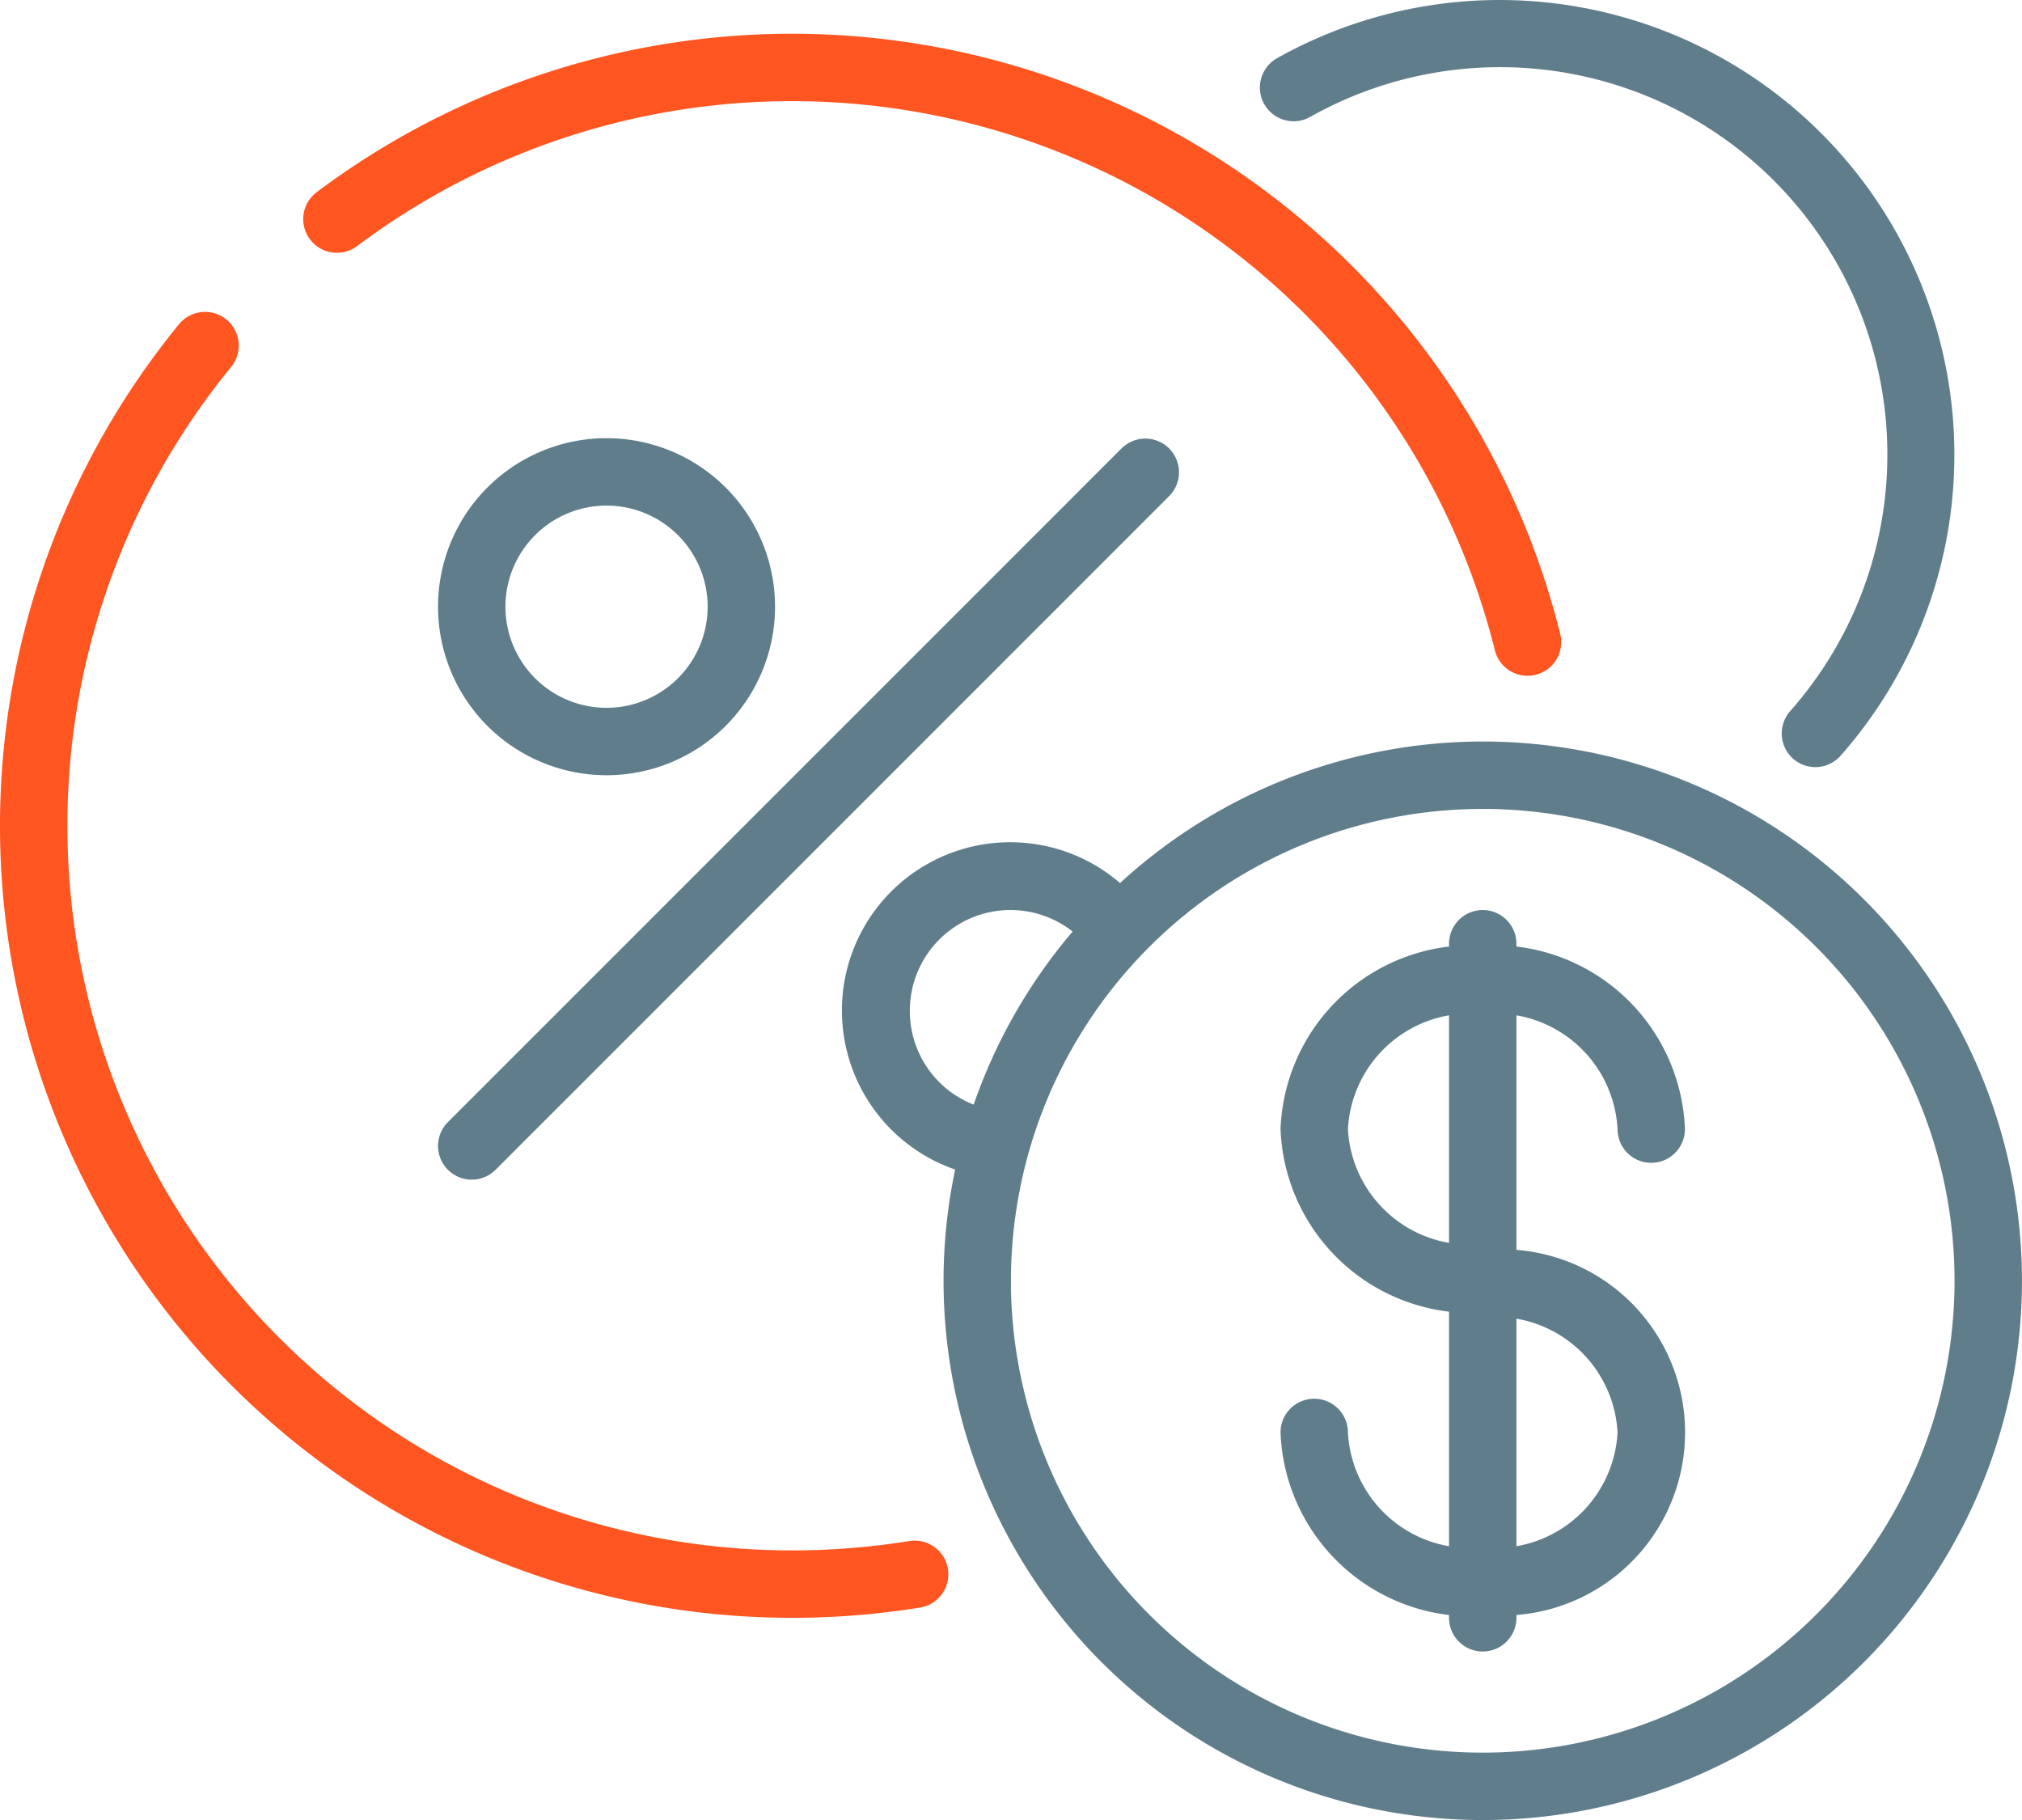
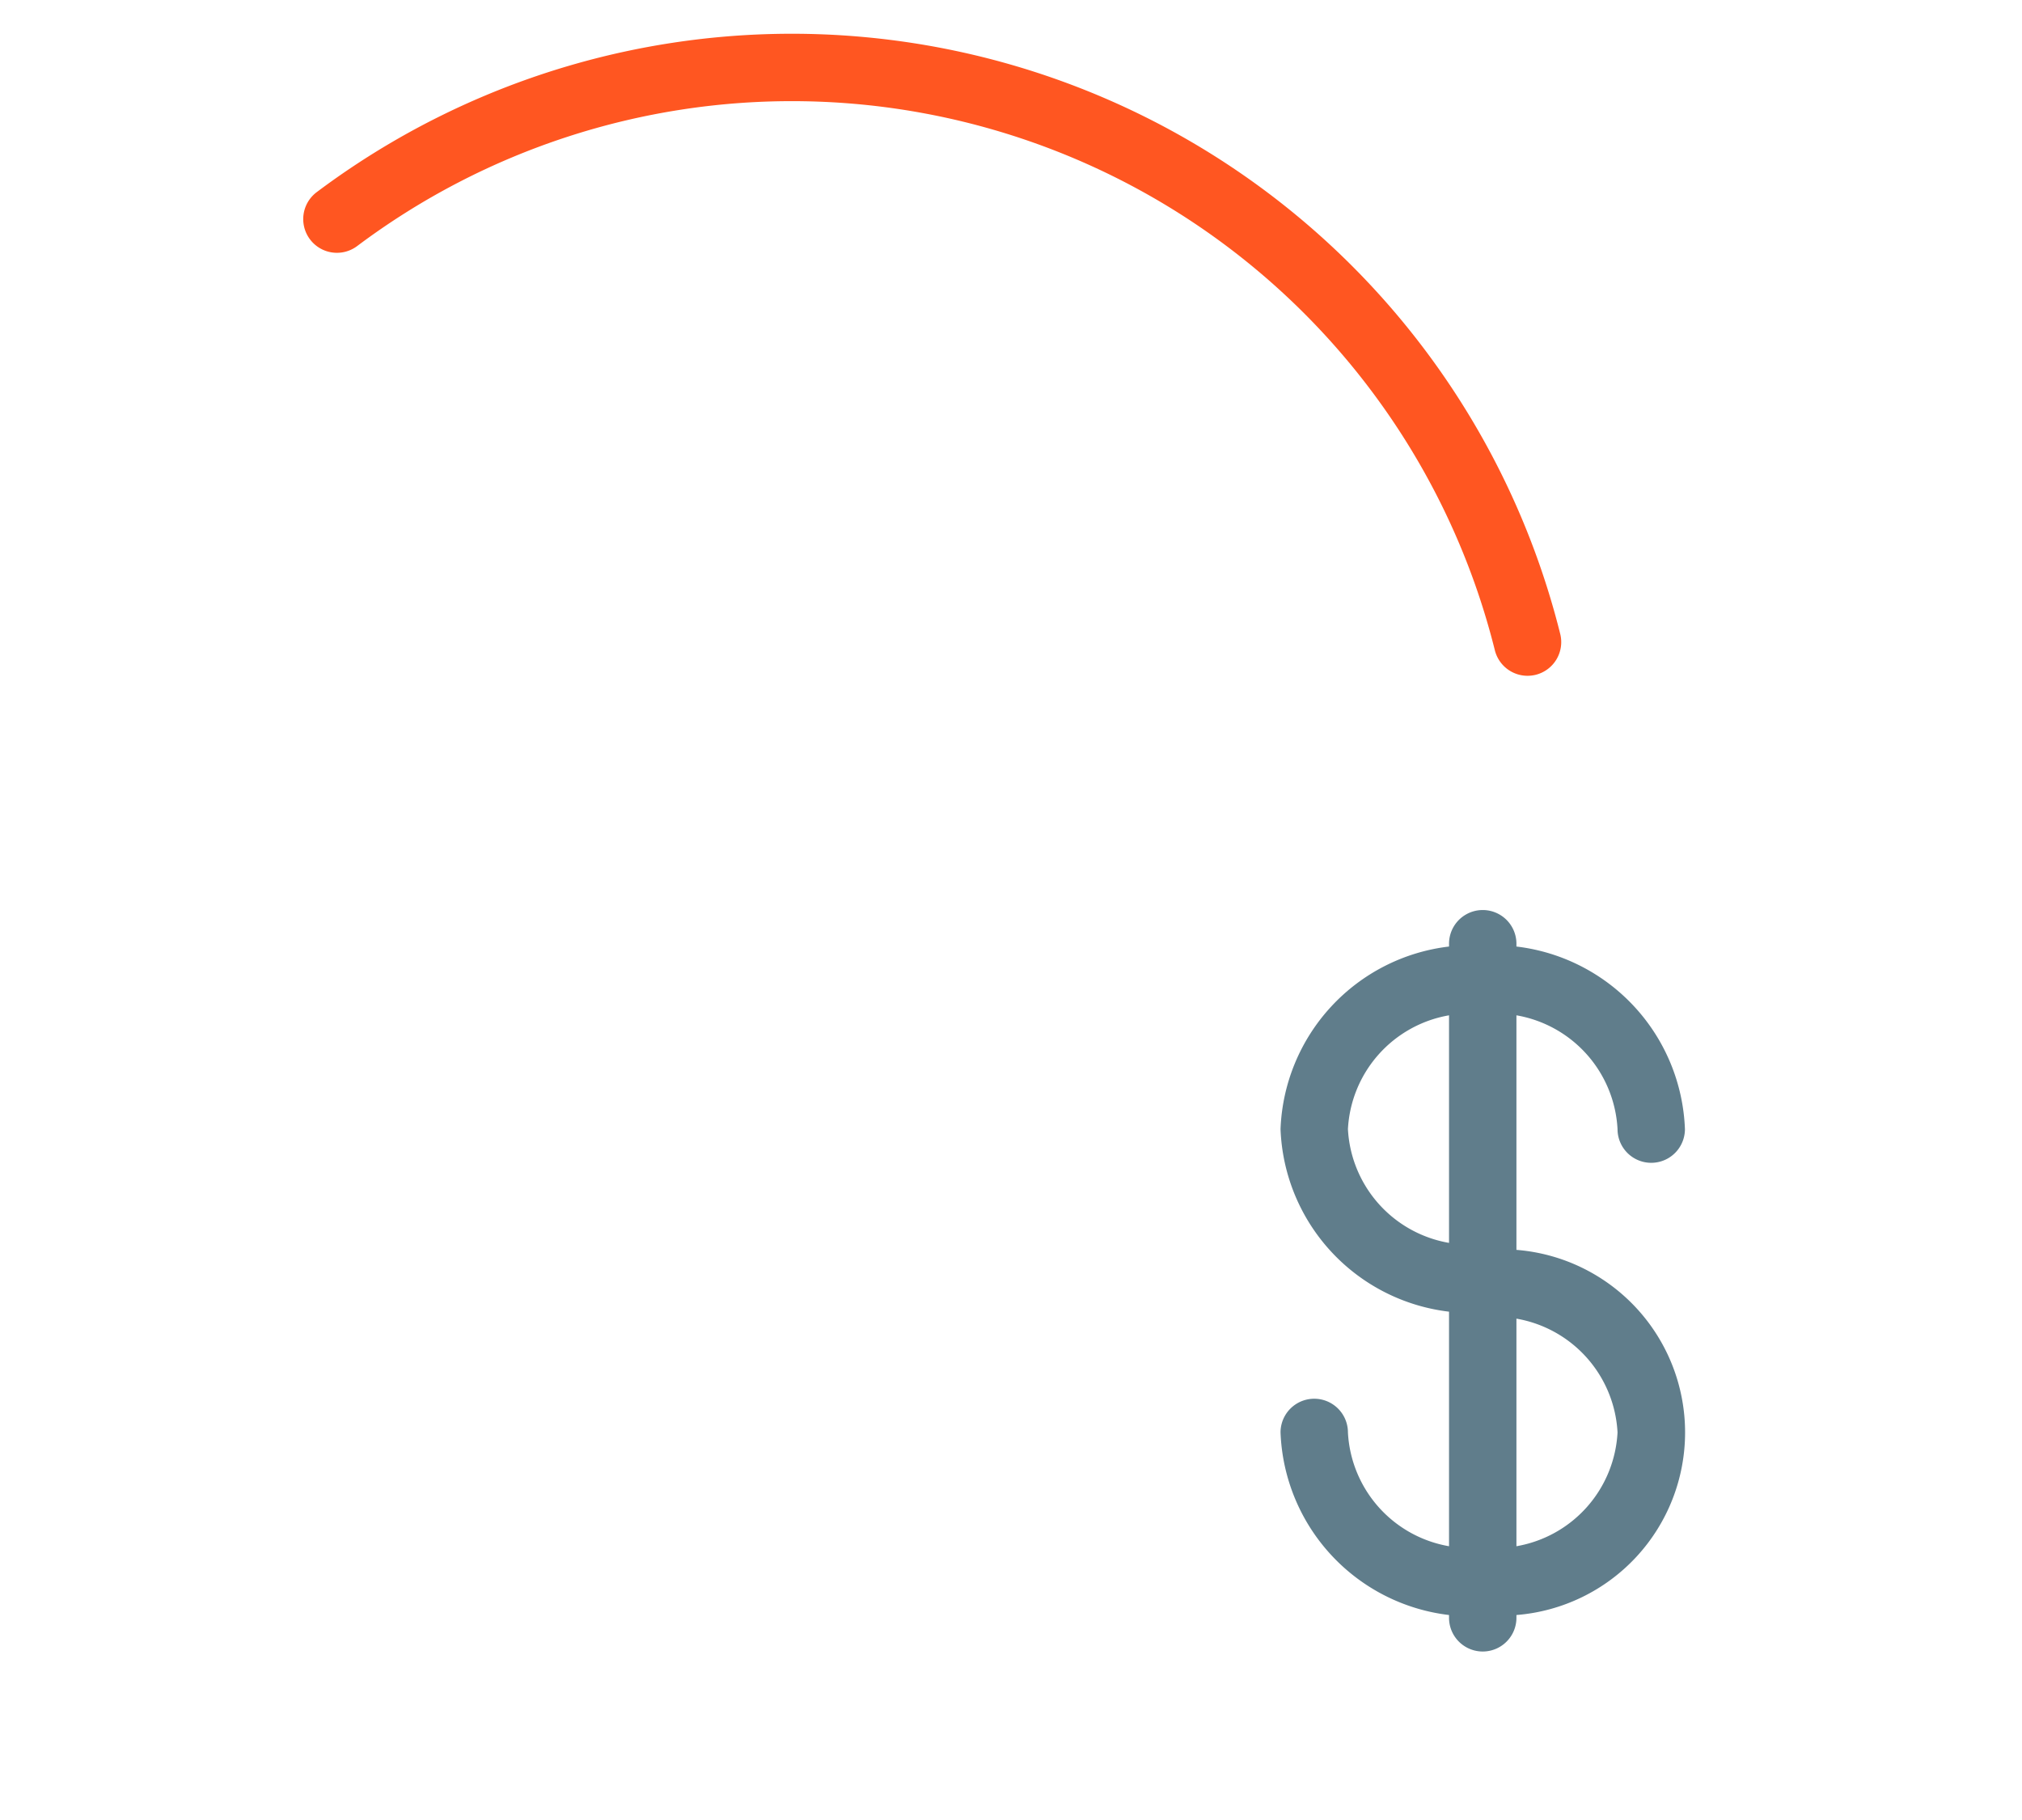
<svg xmlns="http://www.w3.org/2000/svg" width="60" height="54.001" viewBox="0 0 60 54.001">
  <defs>
    <style>.a{fill:#607d8b;}.b{fill:#ff5621;}</style>
  </defs>
  <g transform="translate(-0.002 0.001)">
    <g transform="translate(0 -1)">
-       <path class="a" d="M44,23a15.92,15.92,0,0,0-10.762,4.2,4.993,4.993,0,1,0-4.893,8.5A16,16,0,1,0,44,23ZM27,31a2.986,2.986,0,0,1,4.831-2.362,15.985,15.985,0,0,0-2.937,5.136A2.98,2.98,0,0,1,27,31ZM44,53A14,14,0,1,1,58,39,14,14,0,0,1,44,53Z" />
-       <path class="a" d="M53.207,23.508a1,1,0,0,0,1.411-.085A13.494,13.494,0,0,0,37.913,2.717a1,1,0,1,0,.975,1.746A11.493,11.493,0,0,1,53.122,22.1a1,1,0,0,0,.085,1.408Z" />
      <path class="a" d="M48,34.5a1,1,0,0,0,2,0,5.67,5.67,0,0,0-5-5.417V29a1,1,0,0,0-2,0v.083A5.67,5.67,0,0,0,38,34.5a5.67,5.67,0,0,0,5,5.417v6.959A3.62,3.62,0,0,1,40,43.5a1,1,0,0,0-2,0,5.67,5.67,0,0,0,5,5.417V49a1,1,0,0,0,2,0v-.083a5.434,5.434,0,0,0,0-10.834V31.124A3.62,3.62,0,0,1,48,34.5Zm-8,0a3.62,3.62,0,0,1,3-3.376v6.752A3.62,3.62,0,0,1,40,34.5Zm8,9a3.62,3.62,0,0,1-3,3.376V40.124A3.62,3.62,0,0,1,48,43.5Z" />
-       <path class="b" d="M23.5,49a23.77,23.77,0,0,0,3.779-.3,1,1,0,1,0-.318-1.974A21.909,21.909,0,0,1,23.5,47,21.5,21.5,0,0,1,6.862,11.885a1,1,0,0,0-1.545-1.27A23.5,23.5,0,0,0,23.5,49Z" />
      <path class="b" d="M44.359,20.29a1,1,0,0,0,.97.76,1.045,1.045,0,0,0,.241-.029,1,1,0,0,0,.73-1.211A23.5,23.5,0,0,0,9.4,6.7a1,1,0,0,0,1.2,1.6A21.5,21.5,0,0,1,44.359,20.29Z" />
-       <path class="a" d="M13.293,35.707a1,1,0,0,0,1.414,0l20-20a1,1,0,0,0-1.414-1.414l-20,20a1,1,0,0,0,0,1.414Z" />
-       <path class="a" d="M18,24a5,5,0,1,0-5-5A5,5,0,0,0,18,24Zm0-8a3,3,0,1,1-3,3A3,3,0,0,1,18,16Z" />
    </g>
  </g>
</svg>